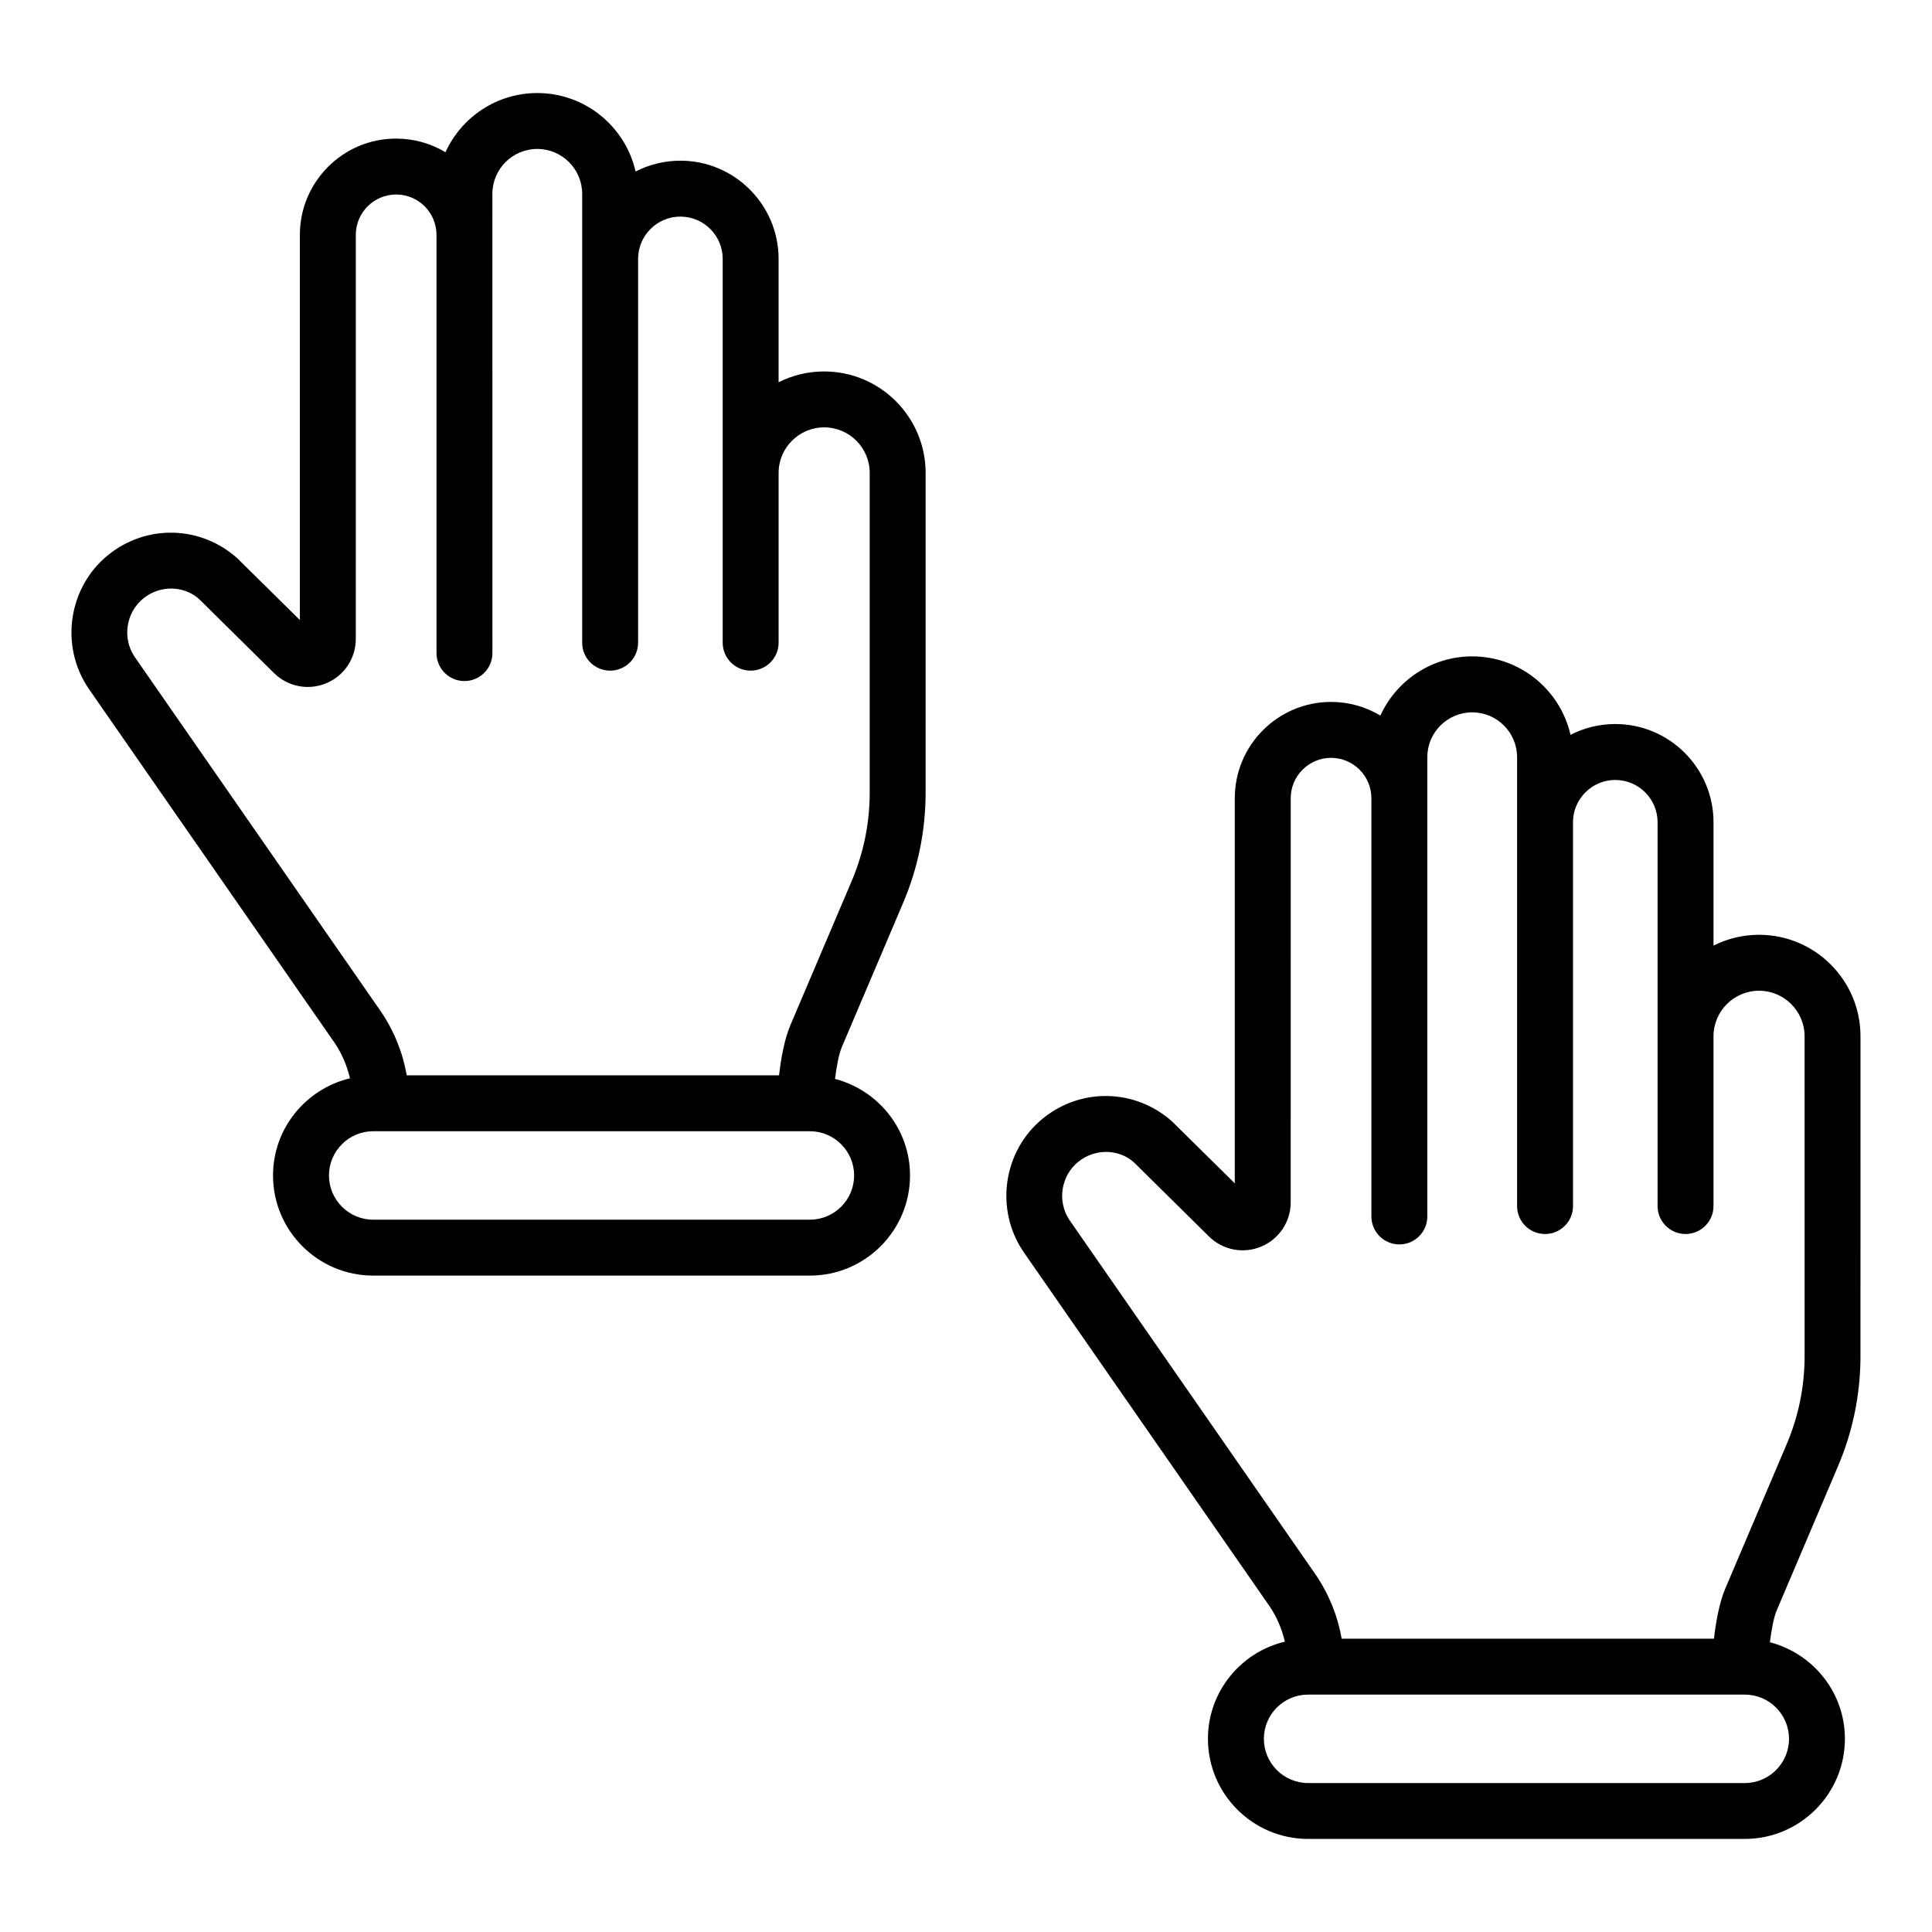
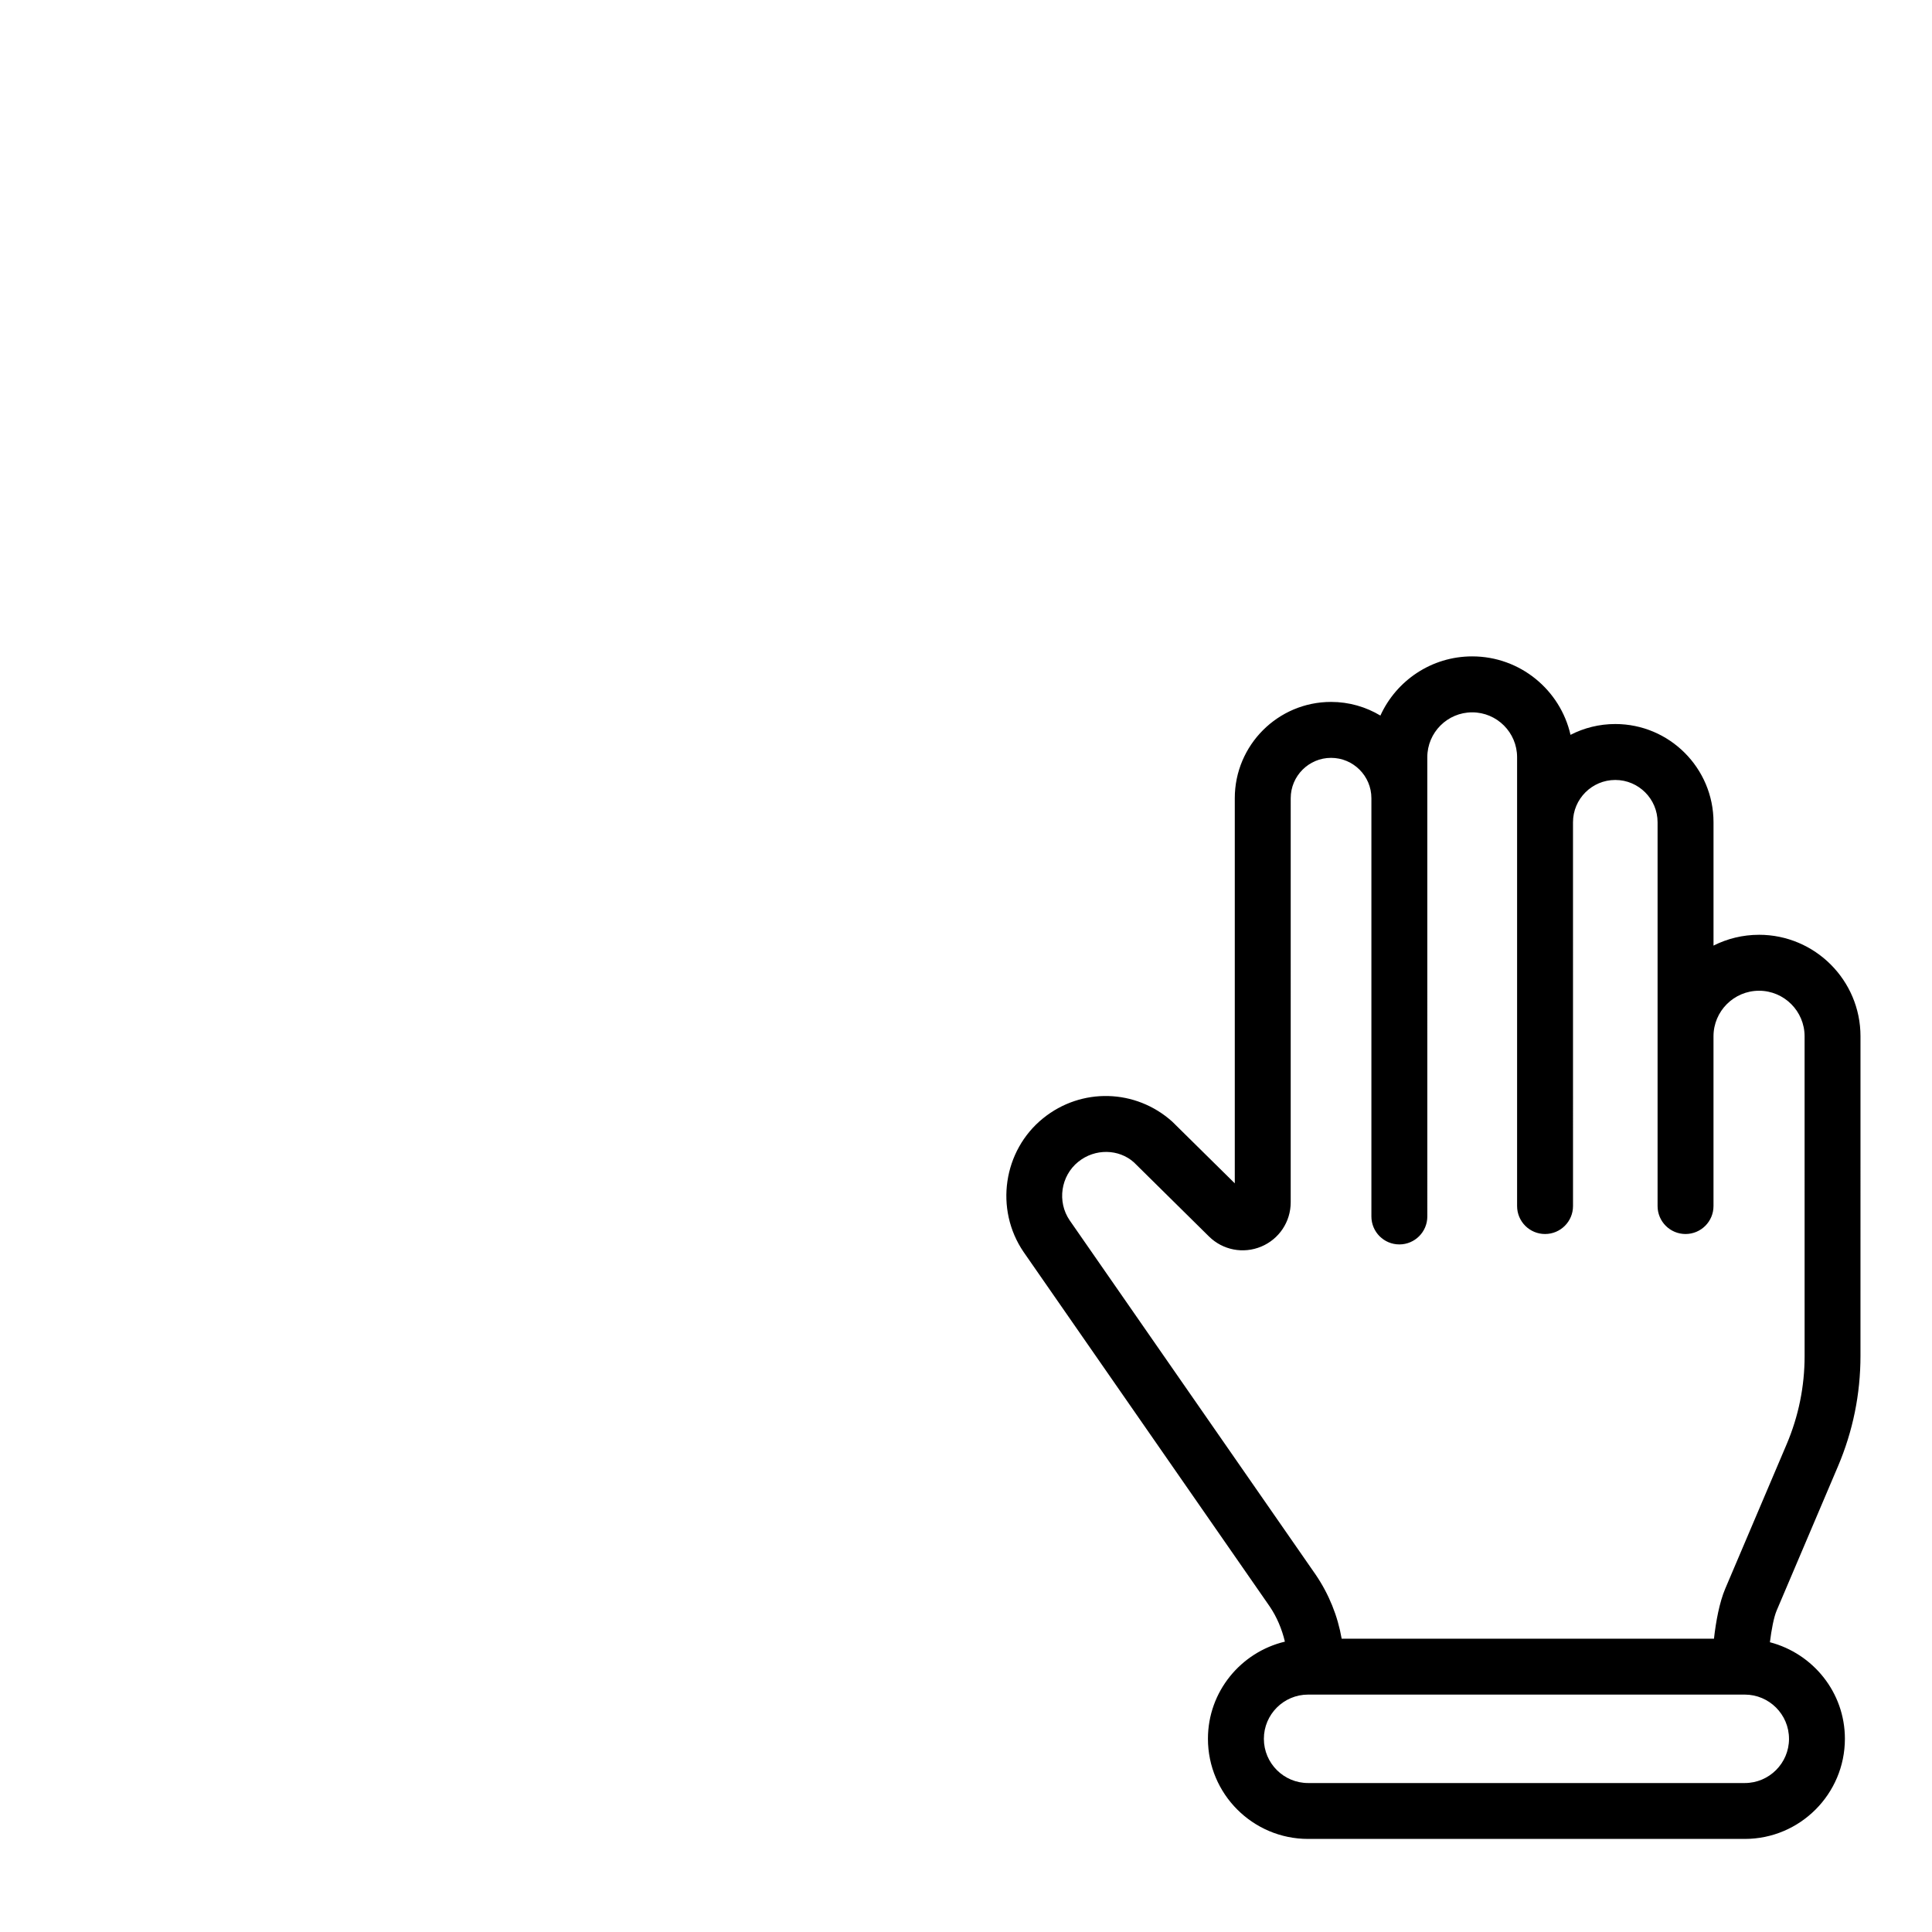
<svg xmlns="http://www.w3.org/2000/svg" fill="#000000" width="800px" height="800px" version="1.1" viewBox="144 144 512 512">
  <g>
    <path d="m610.17 391.73c-4.336 0-8.441 1.031-12.07 2.863v-32.691c0-14.348-11.676-26.027-26.027-26.027-4.273 0-8.305 1.035-11.871 2.867-2.699-11.891-13.355-20.793-26.055-20.793-10.797 0-20.121 6.438-24.328 15.684-3.828-2.293-8.301-3.617-13.078-3.617-14.066 0-25.508 11.445-25.508 25.512v102.07l-16.57-16.352c-9.703-8.711-24.094-9.082-34.223-0.898-10.602 8.566-12.895 24.102-5.188 35.422l65.188 93.891c1.957 2.871 3.277 6.062 4.074 9.391-11.668 2.785-20.395 13.238-20.395 25.742 0 14.637 11.902 26.539 26.535 26.539h115.73c14.633 0 26.535-11.902 26.535-26.539 0-12.316-8.473-22.602-19.871-25.586 0.406-3.316 1.027-6.609 1.793-8.414l16.258-38.238c3.945-9.289 5.949-19.121 5.949-29.215l0.004-84.727c0-14.828-12.062-26.887-26.887-26.887zm7.938 213.07c0 6.465-5.258 11.723-11.719 11.723h-115.73c-6.461 0-11.719-5.258-11.719-11.723 0-6.461 5.258-11.715 11.719-11.715h115.73c6.457 0.004 11.715 5.254 11.715 11.715zm4.133-101.45c0 8.09-1.605 15.973-4.773 23.422l-16.258 38.238c-1.539 3.617-2.481 8.723-2.988 13.254h-98.668c-1.051-6.047-3.375-11.809-6.902-16.988l-65.188-93.891c-3.359-4.938-2.356-11.75 2.289-15.5 4.445-3.59 10.75-3.43 14.754 0.152l19.883 19.637c3.66 3.617 9.09 4.668 13.848 2.684 4.746-1.984 7.812-6.59 7.812-11.734l0.004-107.09c0-5.898 4.797-10.695 10.691-10.695 5.894 0 10.691 4.797 10.691 10.695v110.84c0 4.09 3.316 7.41 7.41 7.41 4.09 0 7.41-3.316 7.41-7.41l-0.004-121.7c0-6.562 5.336-11.898 11.898-11.898s11.898 5.336 11.898 11.898v118.94c0 4.094 3.316 7.41 7.41 7.41 4.09 0 7.41-3.312 7.41-7.41l-0.004-101.71c0-6.18 5.027-11.207 11.207-11.207 6.18 0 11.207 5.027 11.207 11.207v101.71c0 4.094 3.316 7.41 7.41 7.41 4.09 0 7.41-3.312 7.41-7.41v-44.988c0-6.656 5.414-12.07 12.07-12.07 6.652 0 12.07 5.414 12.07 12.07z" />
-     <path d="m172.68 291.06c-10.598 8.566-12.895 24.098-5.191 35.426l65.188 93.887c1.957 2.875 3.277 6.062 4.074 9.391-11.668 2.789-20.395 13.242-20.395 25.746 0 14.633 11.902 26.535 26.535 26.535h115.74c14.633 0 26.535-11.902 26.535-26.535 0-12.316-8.477-22.609-19.875-25.586 0.406-3.32 1.027-6.609 1.793-8.414l16.258-38.242c3.949-9.297 5.953-19.121 5.953-29.215l0.004-84.727c0-14.824-12.062-26.887-26.891-26.887-4.336 0-8.438 1.031-12.07 2.863v-32.691c0-14.352-11.68-26.027-26.027-26.027-4.273 0-8.305 1.035-11.871 2.867-2.699-11.895-13.355-20.793-26.055-20.793-10.797 0-20.121 6.438-24.328 15.68-3.828-2.293-8.301-3.613-13.078-3.613-14.066 0-25.508 11.441-25.508 25.508v102.08l-16.57-16.355c-9.688-8.703-24.074-9.086-34.219-0.895zm197.67 164.45c0 6.465-5.258 11.719-11.719 11.719h-115.73c-6.461 0-11.719-5.254-11.719-11.719 0-6.461 5.258-11.719 11.719-11.719h115.73c6.461 0 11.719 5.258 11.719 11.719zm-153.72-133.13c3.664 3.613 9.09 4.664 13.848 2.684 4.746-1.984 7.812-6.59 7.812-11.738l0.004-107.09c0-5.898 4.797-10.691 10.691-10.691s10.691 4.793 10.691 10.691v110.84c0 4.09 3.316 7.41 7.41 7.41 4.09 0 7.41-3.32 7.41-7.41l-0.008-121.71c0-6.562 5.336-11.895 11.898-11.895s11.898 5.332 11.898 11.895v118.95c0 4.09 3.316 7.41 7.41 7.41 4.09 0 7.41-3.316 7.41-7.41v-101.71c0-6.18 5.027-11.207 11.207-11.207 6.184 0 11.211 5.027 11.211 11.207v101.71c0 4.09 3.316 7.41 7.41 7.41 4.09 0 7.41-3.316 7.41-7.41v-44.992c0-6.656 5.414-12.07 12.07-12.07s12.07 5.41 12.07 12.07v84.727c0 8.09-1.605 15.969-4.773 23.422l-16.258 38.238c-1.539 3.617-2.481 8.727-2.988 13.254h-98.672c-1.051-6.043-3.375-11.809-6.902-16.988l-65.188-93.887c-3.356-4.941-2.352-11.75 2.293-15.504 4.449-3.598 10.75-3.422 14.75 0.152z" />
  </g>
</svg>